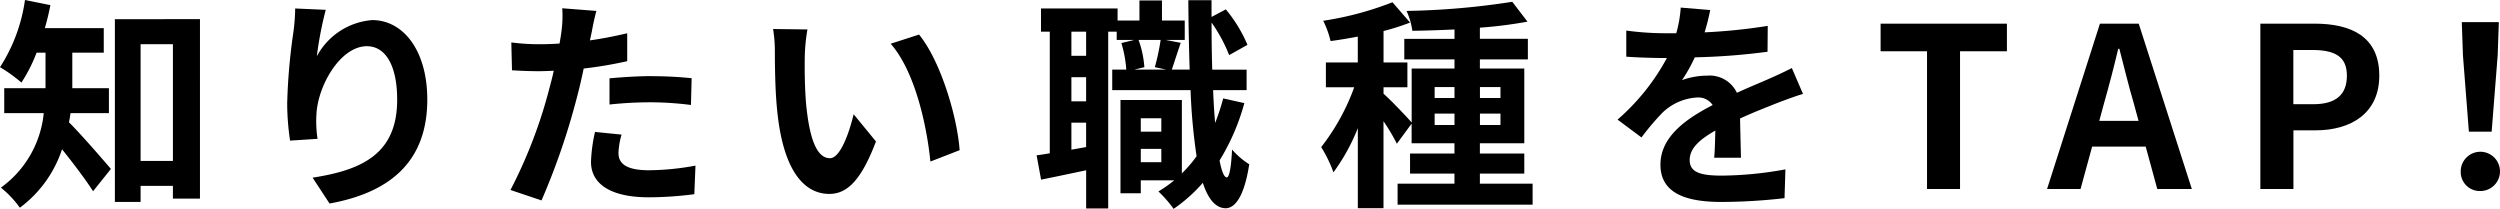
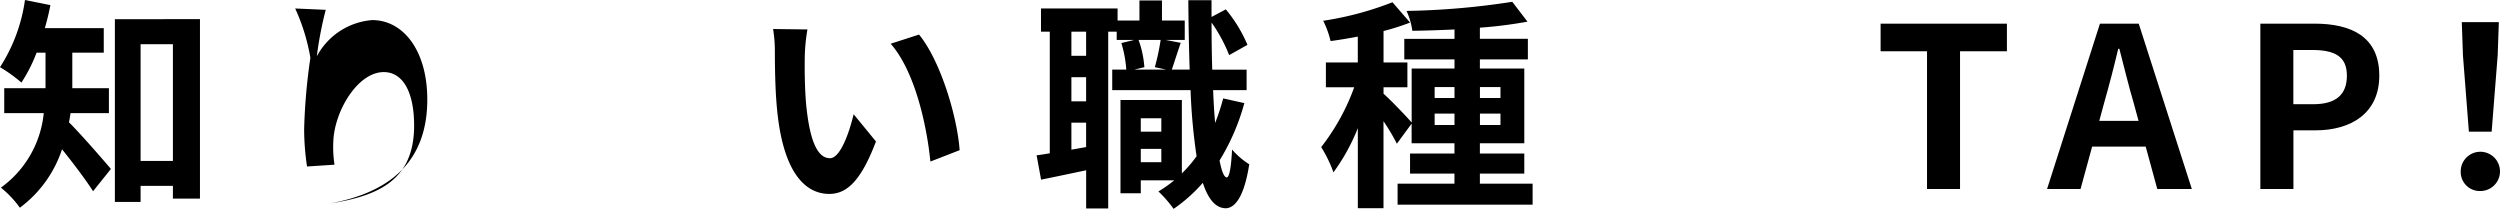
<svg xmlns="http://www.w3.org/2000/svg" width="215.441" height="18" viewBox="0 0 215.441 18">
  <g transform="translate(-13264 -9380)">
    <path d="M6.077,9.75c-.038.269-.077.539-.135.788,1,.982,3.077,3.385,3.616,4.019L8.02,16.481c-.634-1-1.731-2.443-2.674-3.616A10.263,10.263,0,0,1,1.711,17.9a8.694,8.694,0,0,0-1.634-1.73A8.983,8.983,0,0,0,3.769,9.75H.365V7.6H3.923V4.539h-.77A13.366,13.366,0,0,1,1.846,7.116,12.787,12.787,0,0,0,0,5.789,14.332,14.332,0,0,0,2.153,0L4.346.442c-.135.674-.288,1.327-.481,1.981H8.942V4.539H6.231V7.6H9.385V9.75Zm11.155-8.1V17.116H14.9v-1.1H12.116V17.4H9.9V1.654ZM14.9,3.808H12.116V13.866H14.9Z" transform="translate(13264 9380)" />
-     <path d="M28.3,4.876A5.935,5.935,0,0,1,33.067,1.76c2.673,0,4.75,2.615,4.75,6.847,0,5.442-3.327,8.038-8.423,8.961l-1.461-2.23c4.269-.654,7.288-2.058,7.288-6.712,0-2.961-1-4.614-2.616-4.614-2.269,0-4.249,3.4-4.345,5.942a9.983,9.983,0,0,0,.1,2.038l-2.366.155a21.774,21.774,0,0,1-.25-3.212,50.621,50.621,0,0,1,.538-6.155A17.038,17.038,0,0,0,26.433.76l2.634.115a31.366,31.366,0,0,0-.769,4" transform="translate(13263.005 9379.971)" />
-     <path d="M52.761,2.778c-.038.211-.1.462-.154.731,1.077-.153,2.153-.365,3.212-.615V5.3a35.148,35.148,0,0,1-3.751.634c-.172.828-.365,1.675-.576,2.462A59.9,59.9,0,0,1,48.434,17.3l-2.674-.9A41.573,41.573,0,0,0,49.087,7.74c.135-.519.288-1.057.4-1.615-.442.019-.865.038-1.27.038-.923,0-1.653-.038-2.326-.078l-.058-2.4a18.877,18.877,0,0,0,2.423.155q.838,0,1.731-.059c.077-.422.135-.788.173-1.1A9.857,9.857,0,0,0,50.222.74l2.943.23c-.154.52-.327,1.385-.4,1.808M55.068,13.22c0,.846.577,1.48,2.635,1.48a22.584,22.584,0,0,0,4-.4l-.1,2.462a30.717,30.717,0,0,1-3.923.269c-3.231,0-4.981-1.115-4.981-3.057a13.456,13.456,0,0,1,.346-2.577l2.288.231a6.634,6.634,0,0,0-.269,1.6m2.923-6.634a33.845,33.845,0,0,1,3.385.173l-.059,2.307a28.2,28.2,0,0,0-3.307-.23,33.057,33.057,0,0,0-3.712.191V6.778c1.077-.1,2.462-.192,3.693-.192" transform="translate(13262.231 9379.972)" />
+     <path d="M28.3,4.876A5.935,5.935,0,0,1,33.067,1.76c2.673,0,4.75,2.615,4.75,6.847,0,5.442-3.327,8.038-8.423,8.961c4.269-.654,7.288-2.058,7.288-6.712,0-2.961-1-4.614-2.616-4.614-2.269,0-4.249,3.4-4.345,5.942a9.983,9.983,0,0,0,.1,2.038l-2.366.155a21.774,21.774,0,0,1-.25-3.212,50.621,50.621,0,0,1,.538-6.155A17.038,17.038,0,0,0,26.433.76l2.634.115a31.366,31.366,0,0,0-.769,4" transform="translate(13263.005 9379.971)" />
    <path d="M72.031,4.985c-.019,1.25,0,2.693.115,4.076.269,2.77.846,4.674,2.057,4.674.9,0,1.674-2.251,2.039-3.789l1.924,2.347c-1.27,3.346-2.481,4.519-4.019,4.519-2.116,0-3.943-1.9-4.481-7.058-.192-1.77-.212-4.019-.212-5.192A11.692,11.692,0,0,0,69.3,2.6l2.962.038a15.545,15.545,0,0,0-.231,2.346m13.346,8.058-2.52.981c-.308-3.1-1.326-7.77-3.422-10.154l2.442-.788c1.828,2.211,3.289,7.019,3.5,9.962" transform="translate(13261.321 9379.899)" />
    <path d="M110.824,8.887a18.883,18.883,0,0,1-2.135,4.941c.174.923.386,1.442.616,1.462.231,0,.385-.884.461-2.4a6.688,6.688,0,0,0,1.48,1.269c-.481,3.116-1.384,3.789-2.039,3.789-.865-.019-1.5-.788-1.961-2.193A13.255,13.255,0,0,1,104.728,18a10.34,10.34,0,0,0-1.308-1.5,11.366,11.366,0,0,0,1.366-.961H101.9v1.116H100.15V8.616h5.289v6.327a10.5,10.5,0,0,0,1.269-1.48,50.913,50.913,0,0,1-.519-5.693H99.439V6h1.212a10.274,10.274,0,0,0-.424-2.289l1.116-.27H99.824v-.71h-.732V17.963h-1.9V14.674c-1.366.289-2.73.578-3.885.808l-.385-2.1c.346-.038.731-.1,1.135-.173V2.732H93.3v-2h6.6V1.77h1.884V.039h1.942V1.77h1.962V3.442h-1.654l1.308.251c-.288.828-.558,1.692-.77,2.308h1.539c-.058-1.828-.1-3.846-.115-5.982h2V1.463l1.231-.655a12.1,12.1,0,0,1,1.865,3.058l-1.577.884A13.207,13.207,0,0,0,108,1.944c0,1.422.018,2.769.057,4.058h2.962V7.769h-2.885q.058,1.53.173,2.828A18.348,18.348,0,0,0,109,8.482ZM97.189,2.732H95.92V4.808h1.269Zm0,3.922H95.92V8.732h1.269Zm0,6.02v-2.1H95.92V12.9Zm4.519-9.232a8.588,8.588,0,0,1,.5,2.348L101.343,6h2.749l-.981-.211a19.384,19.384,0,0,0,.5-2.348Zm.192,7.905h1.77V10.193H101.9Zm1.77,1.48H101.9v1.154h1.77Z" transform="translate(13260.409 9379.999)" />
    <path d="M136.652,15.833v1.808H125.017V15.833h4.9v-.864h-3.827V13.237h3.827v-.884h-3.692V10.66l-1.27,1.731a16.767,16.767,0,0,0-1.154-1.942v7.5h-2.211v-6.9a17.155,17.155,0,0,1-2.1,3.808,11.331,11.331,0,0,0-1.057-2.174,18.809,18.809,0,0,0,2.846-5.154h-2.442V5.391h2.75V3.16c-.808.154-1.6.287-2.347.385a7.908,7.908,0,0,0-.634-1.75A27.494,27.494,0,0,0,124.574.2l1.519,1.75a20.179,20.179,0,0,1-2.288.731V5.391h2.057V7.526h-2.057v.558c.5.423,2,1.98,2.424,2.481V5.91h3.692V5.123h-4.327V3.353h4.327V2.545c-1.25.058-2.48.1-3.634.115a6.028,6.028,0,0,0-.5-1.712A65.913,65.913,0,0,0,134.9.161l1.308,1.711a37.646,37.646,0,0,1-4.1.519v.961h4.135v1.77h-4.135V5.91h3.827v6.443h-3.827v.884h3.827v1.731h-3.827v.864Zm-8.443-7.384h1.711V7.508h-1.711Zm1.711,1.346h-1.711v.982h1.711Zm2.193-1.346h1.769V7.508h-1.769Zm1.769,1.346h-1.769v.982h1.769Z" transform="translate(13259.423 9379.994)" />
-     <path d="M152.5,2.814a48.694,48.694,0,0,0,5.442-.558l-.018,2.23a56.857,56.857,0,0,1-6.27.481,13.348,13.348,0,0,1-1.1,1.962,6.525,6.525,0,0,1,2.174-.385,2.6,2.6,0,0,1,2.557,1.48c1-.461,1.808-.788,2.6-1.134.749-.328,1.423-.634,2.134-1l.961,2.231c-.615.173-1.634.559-2.289.808-.865.347-1.961.769-3.134,1.308.019,1.077.058,2.5.077,3.384h-2.308c.058-.576.077-1.5.1-2.346-1.442.827-2.211,1.577-2.211,2.538,0,1.058.9,1.347,2.789,1.347a31.382,31.382,0,0,0,5.461-.539l-.077,2.481a48.134,48.134,0,0,1-5.443.327c-3.02,0-5.25-.731-5.25-3.212,0-2.461,2.307-4,4.5-5.135a1.479,1.479,0,0,0-1.346-.654,4.682,4.682,0,0,0-3,1.328,22.016,22.016,0,0,0-1.788,2.115L145,10.333a18.857,18.857,0,0,0,4.25-5.307H149c-.788,0-2.192-.038-3.249-.115V2.66a25.018,25.018,0,0,0,3.384.231h.923a10.622,10.622,0,0,0,.385-2.212l2.539.212a18.4,18.4,0,0,1-.481,1.923" transform="translate(13258.396 9379.974)" />
    <path d="M172.58,4.5h-4V2.121h10.885V4.5h-4.04V16.371H172.58Z" transform="translate(13257.484 9379.918)" />
    <path d="M188.058,2.12H191.4l4.577,14.251H193l-1-3.654h-4.615l-1,3.654H183.5ZM188,10.5h3.385l-.423-1.557c-.442-1.48-.827-3.115-1.231-4.654h-.1c-.365,1.557-.788,3.173-1.211,4.654Z" transform="translate(13256.908 9379.918)" />
    <path d="M202.62,2.12h4.673c3.153,0,5.577,1.115,5.577,4.481,0,3.25-2.443,4.713-5.5,4.713h-1.9v5.058H202.62Zm4.558,6.943c1.961,0,2.9-.827,2.9-2.462,0-1.654-1.039-2.211-3-2.211h-1.615V9.063Z" transform="translate(13256.169 9379.918)" />
    <path d="M220.581,14.846a1.692,1.692,0,1,1,1.693,1.692,1.642,1.642,0,0,1-1.693-1.692m.192-10-.1-2.865h3.193l-.1,2.865-.519,6.578h-1.962Z" transform="translate(13255.475 9379.924)" />
  </g>
</svg>